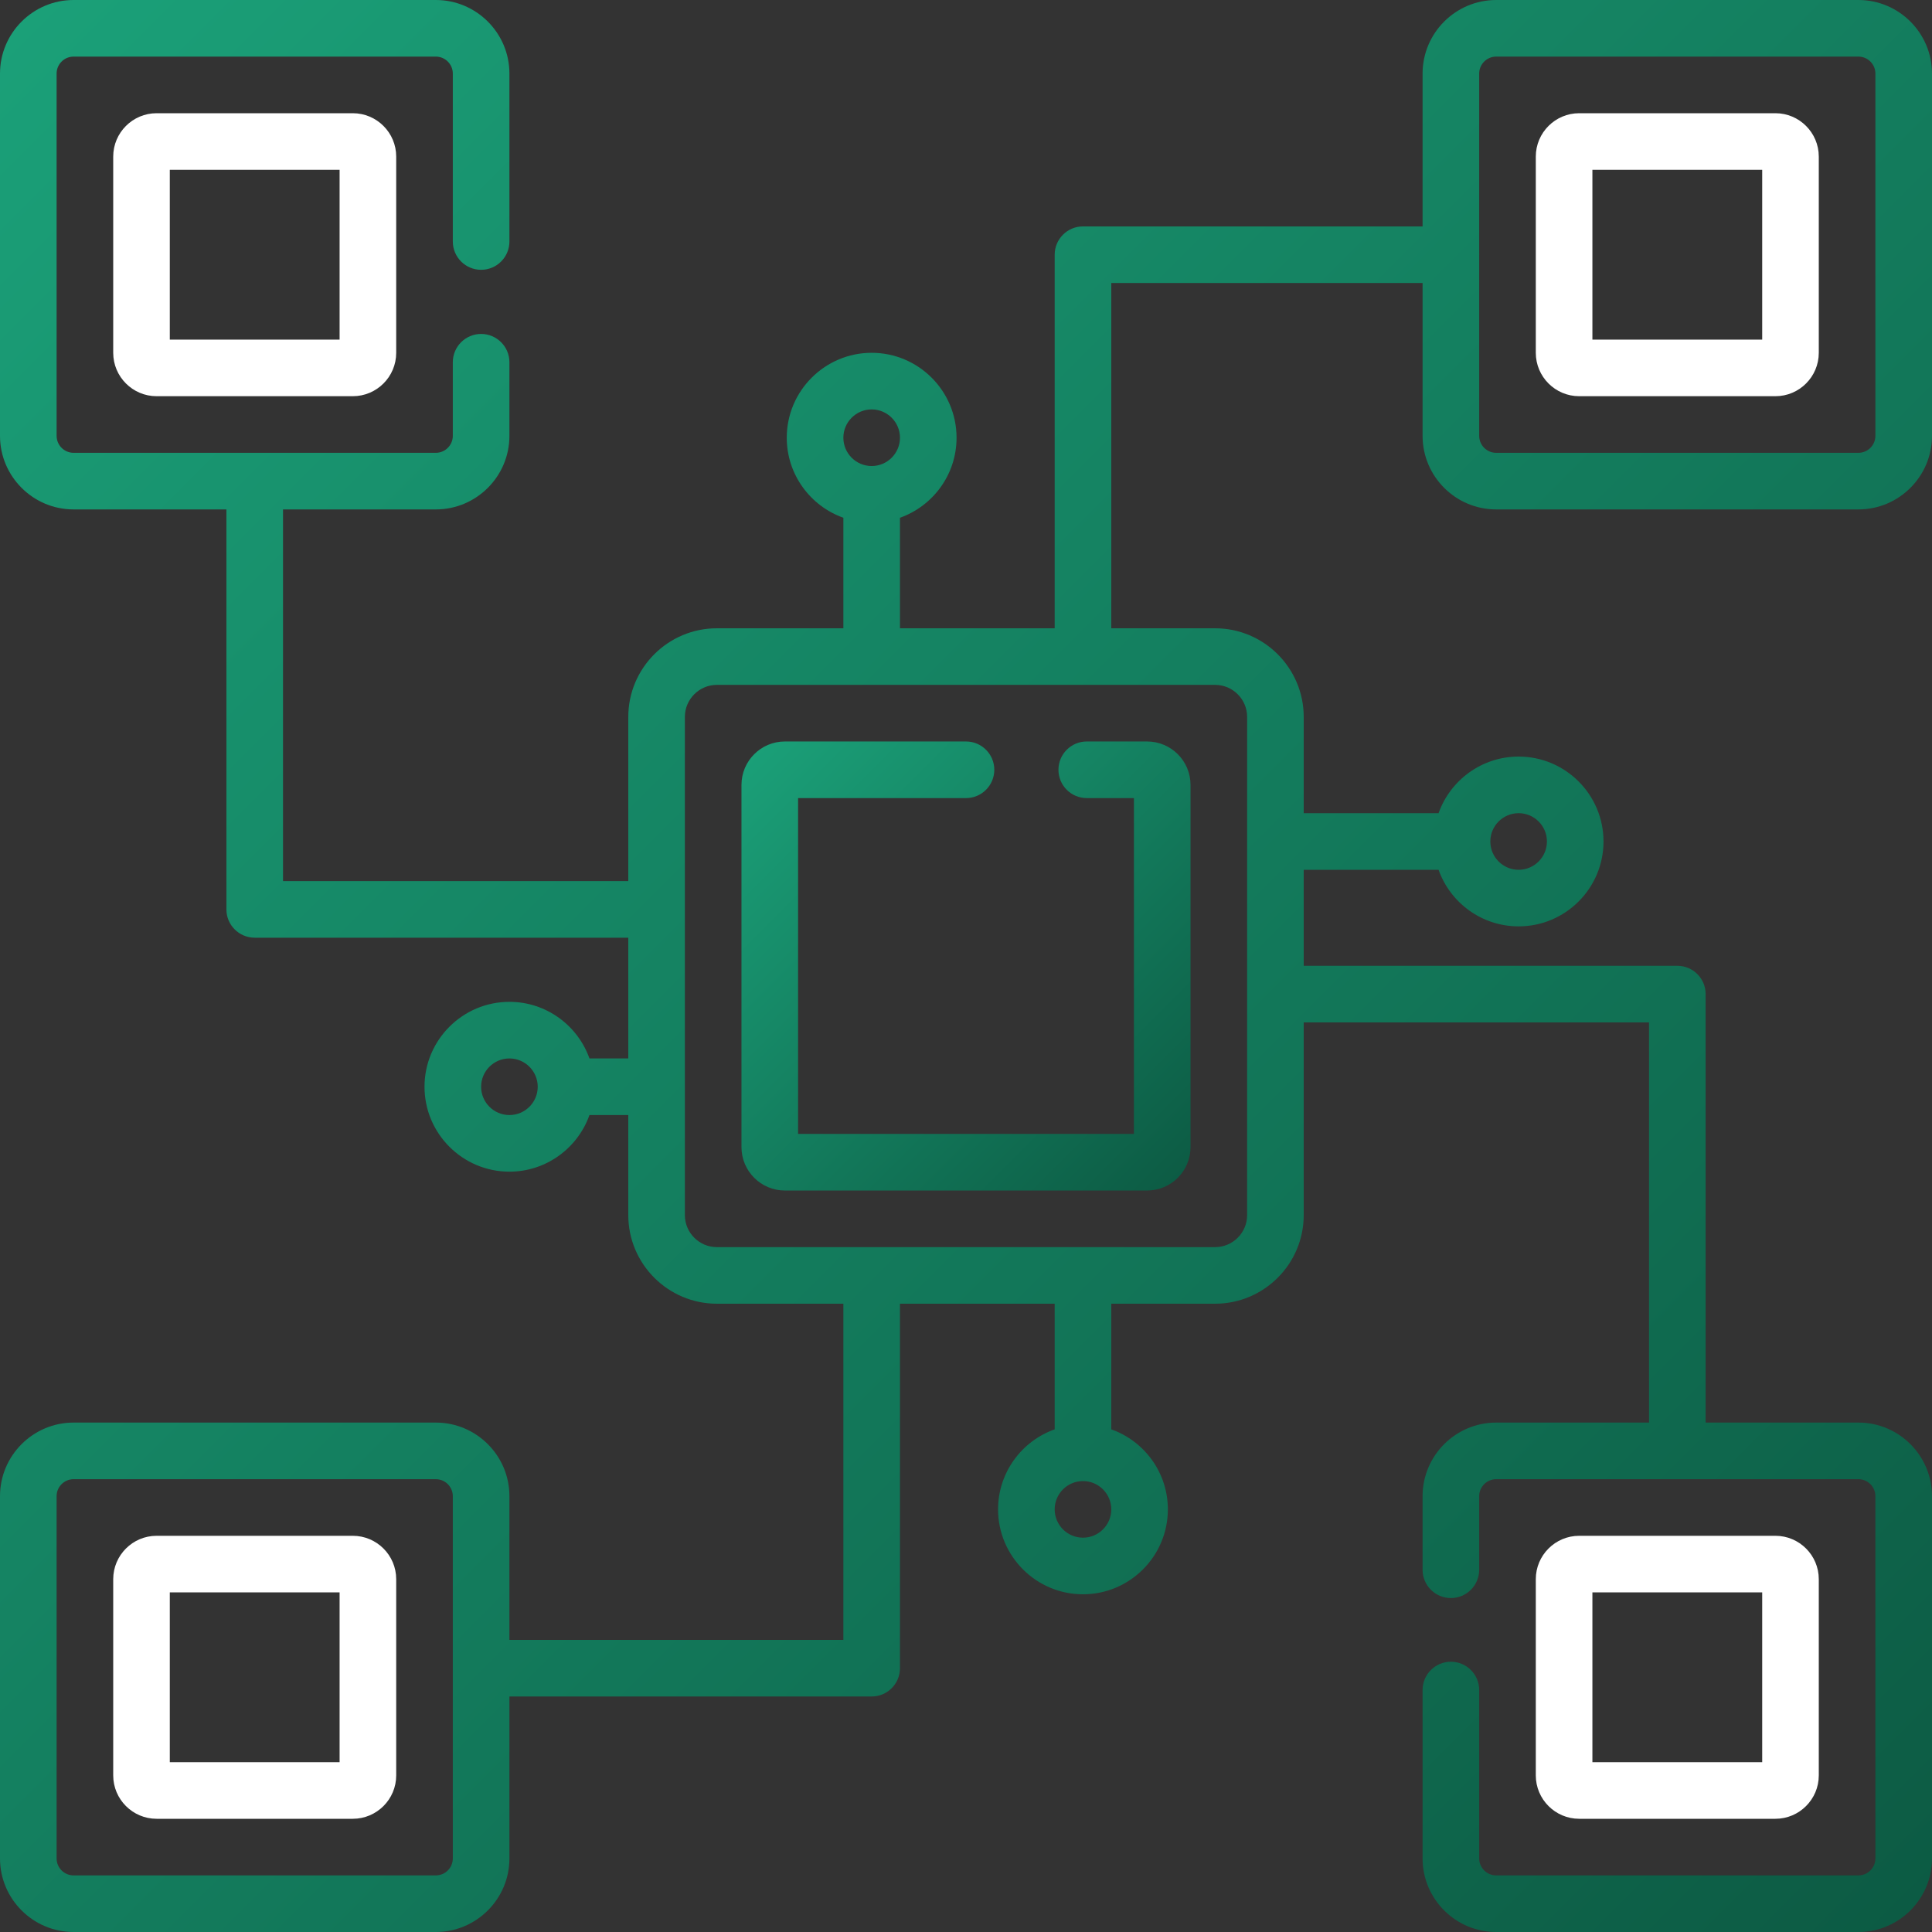
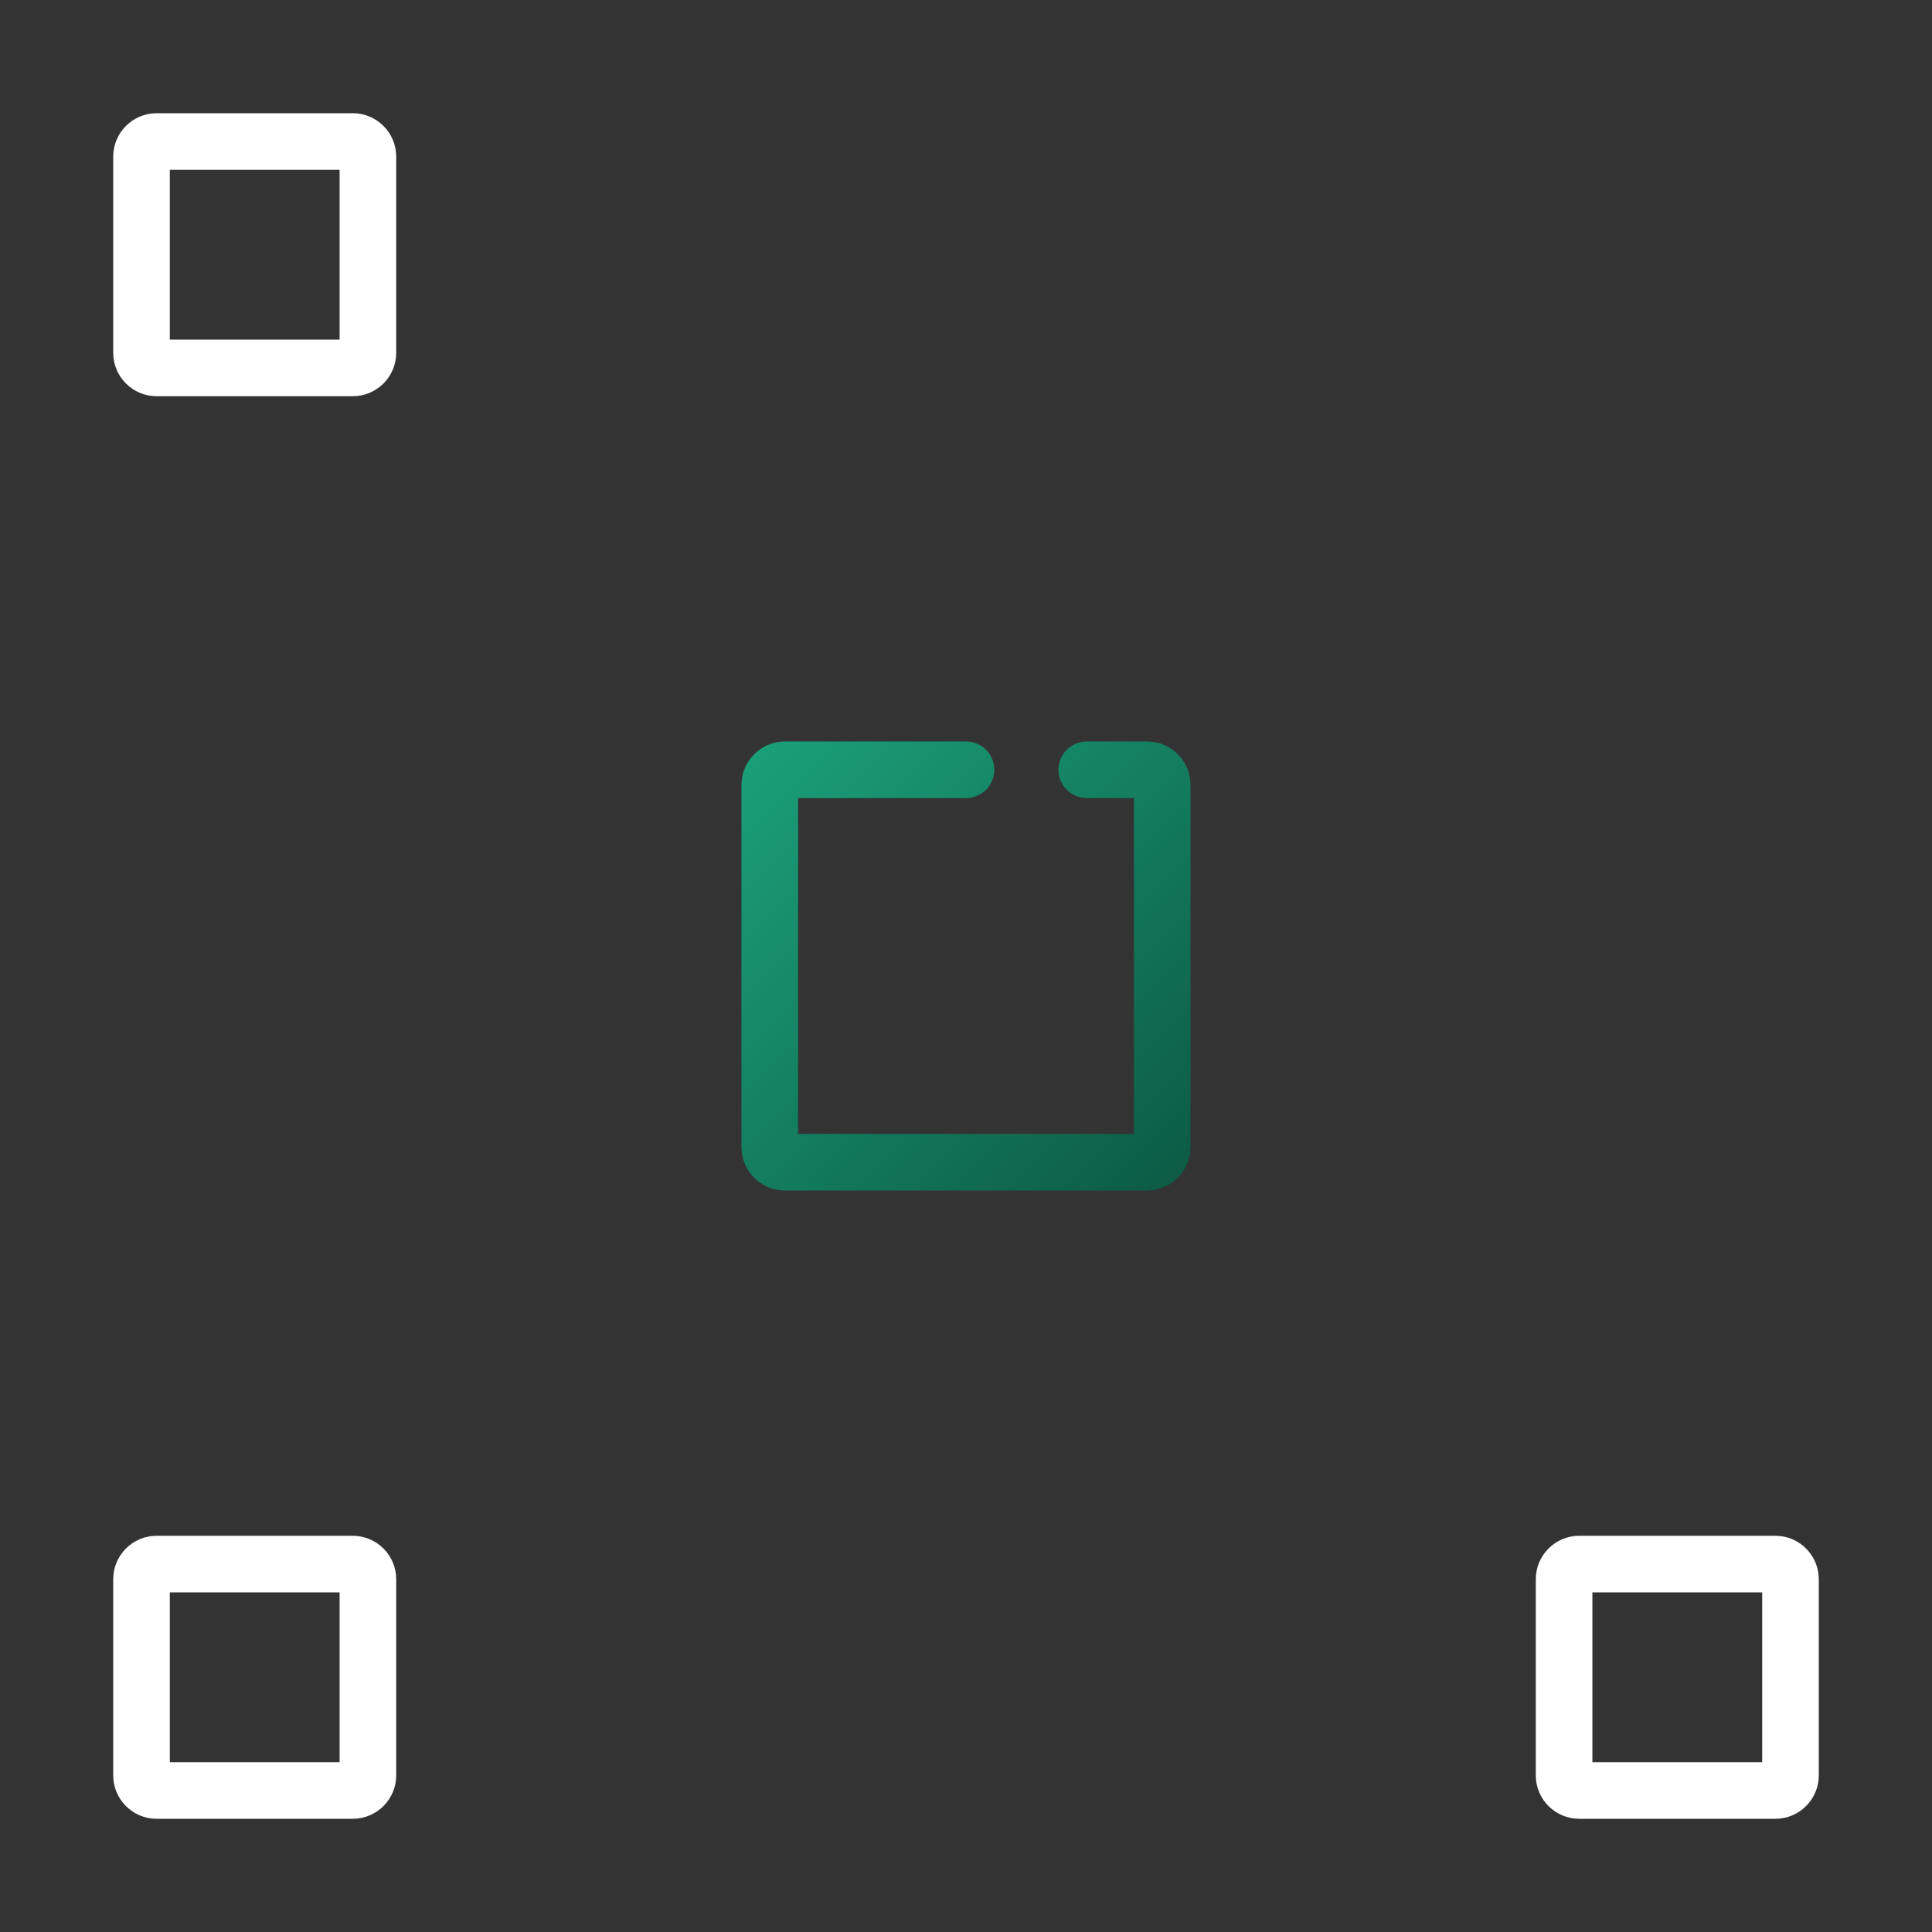
<svg xmlns="http://www.w3.org/2000/svg" width="80px" height="80px" viewBox="0 0 80 80" version="1.1">
  <rect x="0" y="0" width="80" height="80" fill="#333333" stroke="none" />
  <title>when-op-meets-techno</title>
  <defs>
    <linearGradient x1="0%" y1="0%" x2="100%" y2="100%" id="linearGradient-1">
      <stop stop-color="#1BA179" offset="0%" />
      <stop stop-color="#0C5A43" offset="100%" />
    </linearGradient>
  </defs>
  <g id="Page-1" stroke="none" stroke-width="1" fill="none" fill-rule="evenodd">
    <g id="Artboard" transform="translate(-1040, -4351)" fill-rule="nonzero">
      <g id="when-op-meets-techno" transform="translate(1040, 4351)">
        <path d="M43.828,31.875 C43.828,32.522 44.353,33.047 45,33.047 L46.953,33.047 L46.953,46.953 L33.047,46.953 L33.047,33.047 L40,33.047 C40.647,33.047 41.172,32.522 41.172,31.875 C41.172,31.228 40.647,30.703 40,30.703 L32.5,30.703 C31.509,30.703 30.703,31.509 30.703,32.5 L30.703,47.5 C30.703,48.491 31.509,49.297 32.5,49.297 L47.5,49.297 C48.491,49.297 49.297,48.491 49.297,47.5 L49.297,32.5 C49.297,31.509 48.491,30.703 47.5,30.703 L45,30.703 C44.353,30.703 43.828,31.228 43.828,31.875 Z" id="Path" fill="url(#linearGradient-1)" />
        <path d="M6.484,4.688 C5.494,4.688 4.688,5.494 4.688,6.484 L4.688,14.609 C4.688,15.6 5.494,16.406 6.484,16.406 L14.609,16.406 C15.6,16.406 16.406,15.6 16.406,14.609 L16.406,6.484 C16.406,5.494 15.6,4.688 14.609,4.688 L6.484,4.688 Z M14.062,14.062 L7.031,14.062 L7.031,7.031 L14.062,7.031 L14.062,14.062 Z" id="Shape" fill="#FFFFFF" />
        <path d="M14.609,63.594 L6.484,63.594 C5.494,63.594 4.688,64.4 4.688,65.391 L4.688,73.516 C4.688,74.506 5.494,75.312 6.484,75.312 L14.609,75.312 C15.6,75.312 16.406,74.506 16.406,73.516 L16.406,65.391 C16.406,64.4 15.6,63.594 14.609,63.594 Z M14.062,72.969 L7.031,72.969 L7.031,65.938 L14.062,65.938 L14.062,72.969 Z" id="Shape" fill="#FFFFFF" />
-         <path d="M61.953,21.094 L76.953,21.094 C78.633,21.094 80,19.727 80,18.047 L80,3.047 C80,1.367 78.633,0 76.953,0 L61.953,0 C60.273,0 58.906,1.367 58.906,3.047 L58.906,9.375 L44.844,9.375 C44.197,9.375 43.672,9.9 43.672,10.547 L43.672,26.016 L37.266,26.016 L37.266,21.439 C38.63,20.955 39.609,19.653 39.609,18.125 C39.609,16.187 38.032,14.609 36.094,14.609 C34.155,14.609 32.578,16.187 32.578,18.125 C32.578,19.653 33.558,20.955 34.922,21.439 L34.922,26.016 L29.686,26.016 C27.662,26.016 26.016,27.662 26.016,29.686 L26.016,36.484 L11.719,36.484 L11.719,21.094 L18.047,21.094 C19.727,21.094 21.094,19.727 21.094,18.047 L21.094,15 C21.094,14.353 20.569,13.828 19.922,13.828 C19.275,13.828 18.75,14.353 18.75,15 L18.75,18.047 C18.75,18.434 18.434,18.75 18.047,18.75 L3.047,18.75 C2.659,18.75 2.344,18.434 2.344,18.047 L2.344,3.047 C2.344,2.659 2.659,2.344 3.047,2.344 L18.047,2.344 C18.434,2.344 18.75,2.659 18.75,3.047 L18.75,10 C18.75,10.647 19.275,11.172 19.922,11.172 C20.569,11.172 21.094,10.647 21.094,10 L21.094,3.047 C21.094,1.367 19.727,0 18.047,0 L3.047,0 C1.367,0 0,1.367 0,3.047 L0,18.047 C0,19.727 1.367,21.094 3.047,21.094 L9.375,21.094 L9.375,37.656 C9.375,38.303 9.9,38.828 10.547,38.828 L26.016,38.828 L26.016,43.828 L24.408,43.828 C23.924,42.464 22.621,41.484 21.094,41.484 C19.155,41.484 17.578,43.062 17.578,45 C17.578,46.938 19.155,48.516 21.094,48.516 C22.621,48.516 23.924,47.536 24.408,46.172 L26.016,46.172 L26.016,50.314 C26.016,52.338 27.662,53.984 29.686,53.984 L34.922,53.984 L34.922,67.904 L21.094,67.904 L21.094,61.953 C21.094,60.273 19.727,58.906 18.047,58.906 L3.047,58.906 C1.367,58.906 0,60.273 0,61.953 L0,76.953 C0,78.633 1.367,80 3.047,80 L18.047,80 C19.727,80 21.094,78.633 21.094,76.953 L21.094,70.248 L36.094,70.248 C36.741,70.248 37.266,69.723 37.266,69.076 L37.266,53.984 L43.672,53.984 L43.672,59.186 C42.308,59.67 41.328,60.972 41.328,62.5 C41.328,64.438 42.905,66.016 44.844,66.016 C46.782,66.016 48.359,64.438 48.359,62.5 C48.359,60.972 47.38,59.67 46.016,59.186 L46.016,53.984 L50.314,53.984 C52.338,53.984 53.984,52.338 53.984,50.314 L53.984,42.336 L68.283,42.336 L68.283,58.906 L61.953,58.906 C60.273,58.906 58.906,60.273 58.906,61.953 L58.906,65 C58.906,65.647 59.431,66.172 60.078,66.172 C60.725,66.172 61.25,65.647 61.25,65 L61.25,61.953 C61.25,61.566 61.566,61.25 61.953,61.25 L76.953,61.25 C77.341,61.25 77.656,61.566 77.656,61.953 L77.656,76.953 C77.656,77.341 77.341,77.656 76.953,77.656 L61.953,77.656 C61.566,77.656 61.25,77.341 61.25,76.953 L61.25,69.98 C61.25,69.333 60.725,68.809 60.078,68.809 C59.431,68.809 58.906,69.333 58.906,69.98 L58.906,76.953 C58.906,78.633 60.273,80 61.953,80 L76.953,80 C78.633,80 80,78.633 80,76.953 L80,61.953 C80,60.273 78.633,58.906 76.953,58.906 L70.627,58.906 L70.627,41.164 C70.627,40.517 70.102,39.992 69.455,39.992 L53.984,39.992 L53.984,36.016 L59.568,36.016 C60.052,37.38 61.355,38.359 62.883,38.359 C64.821,38.359 66.398,36.782 66.398,34.844 C66.398,32.905 64.821,31.328 62.883,31.328 C61.355,31.328 60.052,32.308 59.568,33.672 L53.984,33.672 L53.984,29.686 C53.984,27.662 52.338,26.016 50.314,26.016 L46.016,26.016 L46.016,11.719 L58.906,11.719 L58.906,18.047 C58.906,19.727 60.273,21.094 61.953,21.094 Z M36.094,16.953 C36.74,16.953 37.266,17.479 37.266,18.125 C37.266,18.771 36.74,19.297 36.094,19.297 C35.447,19.297 34.922,18.771 34.922,18.125 C34.922,17.479 35.447,16.953 36.094,16.953 Z M21.094,46.172 C20.447,46.172 19.922,45.646 19.922,45 C19.922,44.354 20.447,43.828 21.094,43.828 C21.74,43.828 22.266,44.354 22.266,45 C22.266,45.646 21.74,46.172 21.094,46.172 Z M18.75,76.953 C18.75,77.341 18.434,77.656 18.047,77.656 L3.047,77.656 C2.659,77.656 2.344,77.341 2.344,76.953 L2.344,61.953 C2.344,61.566 2.659,61.25 3.047,61.25 L18.047,61.25 C18.434,61.25 18.75,61.566 18.75,61.953 L18.75,76.953 Z M44.844,63.672 C44.197,63.672 43.672,63.146 43.672,62.5 C43.672,61.854 44.197,61.328 44.844,61.328 C45.49,61.328 46.016,61.854 46.016,62.5 C46.016,63.146 45.49,63.672 44.844,63.672 Z M62.883,33.672 C63.529,33.672 64.055,34.197 64.055,34.844 C64.055,35.49 63.529,36.016 62.883,36.016 C62.236,36.016 61.711,35.49 61.711,34.844 C61.711,34.197 62.236,33.672 62.883,33.672 Z M51.641,29.686 L51.641,50.314 C51.641,51.046 51.046,51.641 50.314,51.641 L29.686,51.641 C28.954,51.641 28.359,51.046 28.359,50.314 L28.359,29.686 C28.359,28.954 28.954,28.359 29.686,28.359 L50.314,28.359 C51.046,28.359 51.641,28.954 51.641,29.686 Z M61.953,2.344 L76.953,2.344 C77.341,2.344 77.656,2.659 77.656,3.047 L77.656,18.047 C77.656,18.434 77.341,18.75 76.953,18.75 L61.953,18.75 C61.566,18.75 61.25,18.434 61.25,18.047 L61.25,10.577 C61.251,10.567 61.252,10.557 61.252,10.547 C61.252,10.536 61.251,10.527 61.25,10.516 L61.25,3.047 C61.25,2.659 61.566,2.344 61.953,2.344 Z" id="Shape" fill="url(#linearGradient-1)" />
-         <path d="M65.391,16.406 L73.516,16.406 C74.506,16.406 75.312,15.6 75.312,14.609 L75.312,6.484 C75.312,5.494 74.506,4.688 73.516,4.688 L65.391,4.688 C64.4,4.688 63.594,5.494 63.594,6.484 L63.594,14.609 C63.594,15.6 64.4,16.406 65.391,16.406 Z M65.938,7.031 L72.969,7.031 L72.969,14.062 L65.938,14.062 L65.938,7.031 Z" id="Shape" fill="#FFFFFF" />
        <path d="M73.516,75.312 C74.506,75.312 75.312,74.506 75.312,73.516 L75.312,65.391 C75.312,64.4 74.506,63.594 73.516,63.594 L65.391,63.594 C64.4,63.594 63.594,64.4 63.594,65.391 L63.594,73.516 C63.594,74.506 64.4,75.312 65.391,75.312 L73.516,75.312 Z M65.938,65.938 L72.969,65.938 L72.969,72.969 L65.938,72.969 L65.938,65.938 Z" id="Shape" fill="#FFFFFF" />
      </g>
    </g>
  </g>
</svg>